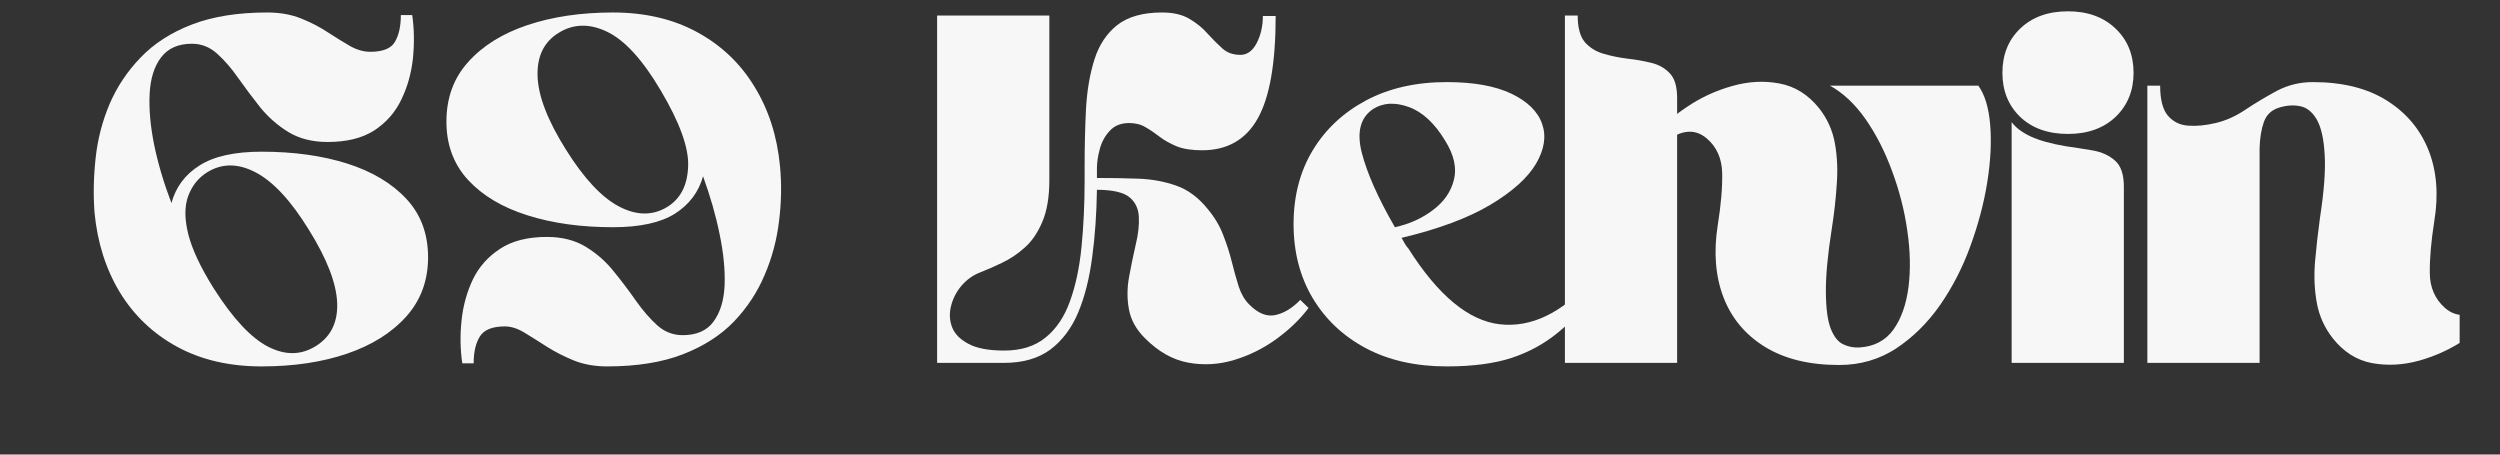
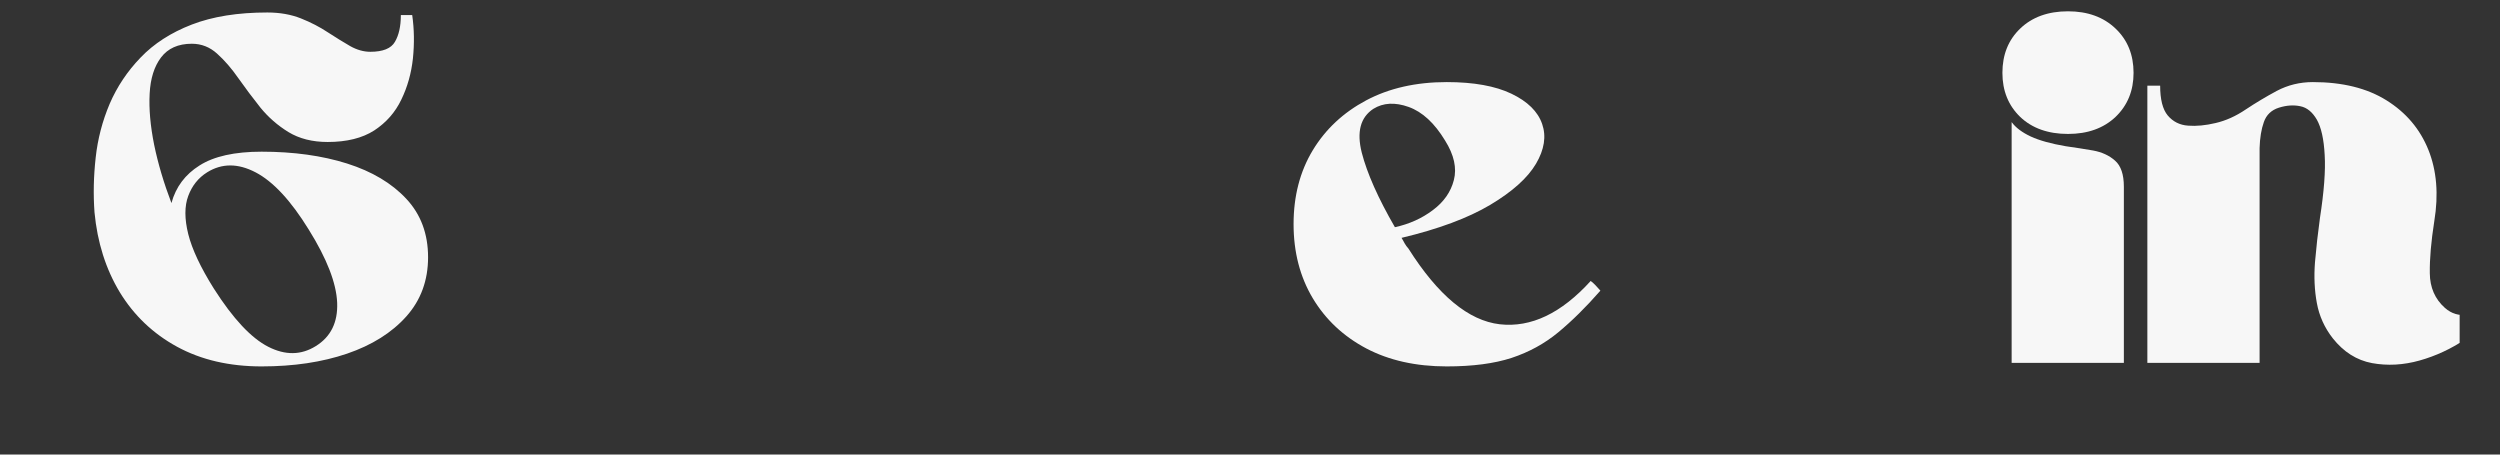
<svg xmlns="http://www.w3.org/2000/svg" width="220" zoomAndPan="magnify" viewBox="0 0 165 30" height="40" preserveAspectRatio="xMidYMid meet" version="1.0">
  <rect x="0" y="0" width="165" height="30" fill="#333333" stroke="none" />
  <defs>
    <g />
    <clipPath id="5ec849e969">
      <path d="M 141 5 L 162.336 5 L 162.336 25 L 141 25 Z M 141 5 " clip-rule="nonzero" />
    </clipPath>
  </defs>
  <g fill="#f7f7f7" fill-opacity="1">
    <g transform="translate(5.565, 23.949)">
      <g>
        <path d="M 7.094 -21.062 C 6.195 -21.062 5.52 -20.758 5.062 -20.156 C 4.613 -19.562 4.363 -18.766 4.312 -17.766 C 4.258 -16.766 4.359 -15.641 4.609 -14.391 C 4.867 -13.141 5.25 -11.859 5.75 -10.547 C 6.039 -11.609 6.66 -12.438 7.609 -13.031 C 8.555 -13.633 9.922 -13.938 11.703 -13.938 C 13.816 -13.938 15.695 -13.676 17.344 -13.156 C 18.988 -12.633 20.289 -11.859 21.25 -10.828 C 22.207 -9.805 22.688 -8.52 22.688 -6.969 C 22.688 -5.438 22.207 -4.133 21.25 -3.062 C 20.289 -1.988 18.988 -1.172 17.344 -0.609 C 15.695 -0.047 13.816 0.234 11.703 0.234 C 9.578 0.234 7.719 -0.195 6.125 -1.062 C 4.539 -1.926 3.281 -3.125 2.344 -4.656 C 1.414 -6.195 0.859 -7.957 0.672 -9.938 C 0.586 -11.113 0.613 -12.316 0.75 -13.547 C 0.883 -14.773 1.191 -15.957 1.672 -17.094 C 2.16 -18.227 2.844 -19.25 3.719 -20.156 C 4.594 -21.07 5.719 -21.797 7.094 -22.328 C 8.469 -22.859 10.129 -23.125 12.078 -23.125 C 12.91 -23.125 13.648 -22.992 14.297 -22.734 C 14.953 -22.473 15.547 -22.164 16.078 -21.812 C 16.609 -21.469 17.098 -21.164 17.547 -20.906 C 17.992 -20.656 18.438 -20.531 18.875 -20.531 C 19.707 -20.531 20.25 -20.75 20.5 -21.188 C 20.758 -21.625 20.891 -22.211 20.891 -22.953 L 21.641 -22.953 C 21.773 -22.035 21.789 -21.082 21.688 -20.094 C 21.582 -19.113 21.328 -18.207 20.922 -17.375 C 20.523 -16.539 19.93 -15.863 19.141 -15.344 C 18.348 -14.832 17.32 -14.578 16.062 -14.578 C 15.051 -14.578 14.188 -14.797 13.469 -15.234 C 12.758 -15.672 12.145 -16.207 11.625 -16.844 C 11.113 -17.488 10.629 -18.133 10.172 -18.781 C 9.723 -19.426 9.254 -19.969 8.766 -20.406 C 8.285 -20.844 7.727 -21.062 7.094 -21.062 Z M 8.547 -4.906 C 9.816 -2.914 11.016 -1.633 12.141 -1.062 C 13.266 -0.488 14.312 -0.504 15.281 -1.109 C 16.27 -1.723 16.738 -2.676 16.688 -3.969 C 16.633 -5.27 16.008 -6.879 14.812 -8.797 C 13.633 -10.711 12.461 -11.973 11.297 -12.578 C 10.141 -13.18 9.078 -13.18 8.109 -12.578 C 7.523 -12.211 7.109 -11.691 6.859 -11.016 C 6.609 -10.348 6.609 -9.508 6.859 -8.5 C 7.109 -7.5 7.672 -6.301 8.547 -4.906 Z M 8.547 -4.906 " />
      </g>
    </g>
  </g>
  <g fill="#f7f7f7" fill-opacity="1">
    <g transform="translate(28.855, 23.949)">
      <g>
-         <path d="M 16.203 -1.828 C 17.117 -1.828 17.797 -2.125 18.234 -2.719 C 18.68 -3.32 18.926 -4.125 18.969 -5.125 C 19.008 -6.125 18.898 -7.242 18.641 -8.484 C 18.391 -9.723 18.023 -11 17.547 -12.312 C 17.254 -11.27 16.633 -10.445 15.688 -9.844 C 14.738 -9.25 13.375 -8.953 11.594 -8.953 C 9.5 -8.953 7.625 -9.211 5.969 -9.734 C 4.312 -10.254 3.004 -11.031 2.047 -12.062 C 1.086 -13.102 0.609 -14.391 0.609 -15.922 C 0.609 -17.484 1.086 -18.797 2.047 -19.859 C 3.004 -20.93 4.312 -21.742 5.969 -22.297 C 7.625 -22.848 9.5 -23.125 11.594 -23.125 C 13.719 -23.125 15.57 -22.691 17.156 -21.828 C 18.75 -20.961 20.008 -19.766 20.938 -18.234 C 21.875 -16.711 22.438 -14.961 22.625 -12.984 C 22.738 -11.805 22.719 -10.598 22.562 -9.359 C 22.414 -8.117 22.098 -6.93 21.609 -5.797 C 21.129 -4.66 20.453 -3.633 19.578 -2.719 C 18.703 -1.812 17.578 -1.094 16.203 -0.562 C 14.828 -0.031 13.164 0.234 11.219 0.234 C 10.383 0.234 9.641 0.098 8.984 -0.172 C 8.336 -0.441 7.75 -0.742 7.219 -1.078 C 6.688 -1.422 6.195 -1.727 5.75 -2 C 5.301 -2.27 4.875 -2.406 4.469 -2.406 C 3.633 -2.406 3.082 -2.18 2.812 -1.734 C 2.539 -1.297 2.406 -0.707 2.406 0.031 L 1.656 0.031 C 1.52 -0.895 1.504 -1.844 1.609 -2.812 C 1.711 -3.781 1.961 -4.68 2.359 -5.516 C 2.766 -6.348 3.363 -7.02 4.156 -7.531 C 4.945 -8.051 5.973 -8.312 7.234 -8.312 C 8.242 -8.312 9.102 -8.094 9.812 -7.656 C 10.531 -7.219 11.145 -6.676 11.656 -6.031 C 12.176 -5.395 12.66 -4.754 13.109 -4.109 C 13.566 -3.461 14.035 -2.922 14.516 -2.484 C 15.004 -2.047 15.566 -1.828 16.203 -1.828 Z M 15.219 -10.312 C 16.07 -10.852 16.52 -11.738 16.562 -12.969 C 16.613 -14.195 16.008 -15.867 14.75 -17.984 C 13.551 -20.016 12.367 -21.305 11.203 -21.859 C 10.047 -22.41 8.984 -22.383 8.016 -21.781 C 7.047 -21.188 6.582 -20.234 6.625 -18.922 C 6.664 -17.617 7.285 -16.008 8.484 -14.094 C 9.68 -12.176 10.859 -10.914 12.016 -10.312 C 13.18 -9.707 14.25 -9.707 15.219 -10.312 Z M 15.219 -10.312 " />
-       </g>
+         </g>
    </g>
  </g>
  <g fill="#f7f7f7" fill-opacity="1">
    <g transform="translate(52.145, 23.949)">
      <g />
    </g>
  </g>
  <g fill="#f7f7f7" fill-opacity="1">
    <g transform="translate(61.069, 23.949)">
      <g>
-         <path d="M 10.516 -12.031 L 10.516 -12.984 C 10.516 -14.316 10.547 -15.586 10.609 -16.797 C 10.68 -18.016 10.867 -19.098 11.172 -20.047 C 11.473 -20.992 11.973 -21.742 12.672 -22.297 C 13.379 -22.848 14.363 -23.125 15.625 -23.125 C 16.363 -23.125 16.969 -22.984 17.438 -22.703 C 17.914 -22.422 18.316 -22.094 18.641 -21.719 C 18.973 -21.352 19.297 -21.031 19.609 -20.75 C 19.922 -20.469 20.316 -20.328 20.797 -20.328 C 21.242 -20.328 21.602 -20.586 21.875 -21.109 C 22.145 -21.641 22.281 -22.234 22.281 -22.891 L 23.125 -22.891 C 23.125 -19.773 22.727 -17.52 21.938 -16.125 C 21.156 -14.727 19.93 -14.031 18.266 -14.031 C 17.586 -14.031 17.023 -14.117 16.578 -14.297 C 16.141 -14.484 15.77 -14.691 15.469 -14.922 C 15.164 -15.16 14.859 -15.367 14.547 -15.547 C 14.242 -15.734 13.879 -15.828 13.453 -15.828 C 12.91 -15.828 12.484 -15.656 12.172 -15.312 C 11.859 -14.977 11.641 -14.578 11.516 -14.109 C 11.391 -13.648 11.328 -13.227 11.328 -12.844 L 11.328 -12.203 C 12.273 -12.203 13.188 -12.188 14.062 -12.156 C 14.945 -12.125 15.773 -11.973 16.547 -11.703 C 17.328 -11.43 18.02 -10.922 18.625 -10.172 C 19.082 -9.629 19.426 -9.055 19.656 -8.453 C 19.895 -7.848 20.086 -7.25 20.234 -6.656 C 20.379 -6.07 20.531 -5.531 20.688 -5.031 C 20.852 -4.539 21.082 -4.148 21.375 -3.859 C 21.957 -3.266 22.535 -3.031 23.109 -3.156 C 23.68 -3.281 24.227 -3.613 24.75 -4.156 L 25.297 -3.625 C 24.734 -2.875 24.02 -2.188 23.156 -1.562 C 22.301 -0.945 21.375 -0.488 20.375 -0.188 C 19.375 0.113 18.363 0.172 17.344 -0.016 C 16.332 -0.203 15.383 -0.738 14.5 -1.625 C 13.914 -2.207 13.562 -2.848 13.438 -3.547 C 13.312 -4.242 13.316 -4.957 13.453 -5.688 C 13.586 -6.426 13.734 -7.133 13.891 -7.812 C 14.055 -8.488 14.125 -9.098 14.094 -9.641 C 14.07 -10.18 13.863 -10.613 13.469 -10.938 C 13.07 -11.258 12.359 -11.422 11.328 -11.422 C 11.305 -9.848 11.203 -8.367 11.016 -6.984 C 10.836 -5.598 10.531 -4.379 10.094 -3.328 C 9.656 -2.285 9.039 -1.469 8.25 -0.875 C 7.457 -0.289 6.441 0 5.203 0 L 0.781 0 L 0.781 -22.922 L 8.188 -22.922 L 8.188 -12.078 C 8.188 -10.941 8.031 -10.016 7.719 -9.297 C 7.414 -8.578 7.023 -8.008 6.547 -7.594 C 6.078 -7.176 5.578 -6.844 5.047 -6.594 C 4.523 -6.344 4.035 -6.129 3.578 -5.953 C 3.129 -5.773 2.734 -5.488 2.391 -5.094 C 2.055 -4.695 1.828 -4.254 1.703 -3.766 C 1.578 -3.285 1.598 -2.816 1.766 -2.359 C 1.941 -1.91 2.305 -1.539 2.859 -1.25 C 3.41 -0.957 4.191 -0.812 5.203 -0.812 C 6.328 -0.812 7.238 -1.098 7.938 -1.672 C 8.645 -2.242 9.18 -3.039 9.547 -4.062 C 9.922 -5.094 10.176 -6.289 10.312 -7.656 C 10.445 -9.02 10.516 -10.477 10.516 -12.031 Z M 10.516 -12.031 " />
-       </g>
+         </g>
    </g>
  </g>
  <g fill="#f7f7f7" fill-opacity="1">
    <g transform="translate(84.798, 23.949)">
      <g>
        <path d="M 7.703 -8.25 C 7.773 -8.133 7.844 -8.016 7.906 -7.891 C 7.977 -7.766 8.062 -7.648 8.156 -7.547 C 10.113 -4.453 12.125 -2.785 14.188 -2.547 C 16.25 -2.316 18.25 -3.27 20.188 -5.406 C 20.301 -5.32 20.41 -5.223 20.516 -5.109 C 20.629 -4.992 20.734 -4.879 20.828 -4.766 C 19.879 -3.68 18.953 -2.766 18.047 -2.016 C 17.148 -1.273 16.125 -0.711 14.969 -0.328 C 13.82 0.047 12.395 0.234 10.688 0.234 C 8.656 0.234 6.883 -0.16 5.375 -0.953 C 3.863 -1.754 2.688 -2.859 1.844 -4.266 C 1 -5.68 0.578 -7.312 0.578 -9.156 C 0.578 -11.008 1 -12.633 1.844 -14.031 C 2.688 -15.426 3.863 -16.523 5.375 -17.328 C 6.883 -18.129 8.656 -18.531 10.688 -18.531 C 12.469 -18.531 13.891 -18.273 14.953 -17.766 C 16.023 -17.254 16.703 -16.586 16.984 -15.766 C 17.266 -14.953 17.129 -14.078 16.578 -13.141 C 16.023 -12.203 15.016 -11.297 13.547 -10.422 C 12.086 -9.555 10.141 -8.832 7.703 -8.25 Z M 10.578 -14.672 C 9.879 -15.828 9.078 -16.566 8.172 -16.891 C 7.273 -17.211 6.5 -17.172 5.844 -16.766 C 4.988 -16.203 4.734 -15.238 5.078 -13.875 C 5.43 -12.508 6.16 -10.867 7.266 -8.953 C 8.211 -9.16 9.047 -9.535 9.766 -10.078 C 10.492 -10.617 10.957 -11.281 11.156 -12.062 C 11.363 -12.852 11.172 -13.723 10.578 -14.672 Z M 10.578 -14.672 " />
      </g>
    </g>
  </g>
  <g fill="#f7f7f7" fill-opacity="1">
    <g transform="translate(102.612, 23.949)">
      <g>
-         <path d="M 0.672 -22.922 L 1.516 -22.922 C 1.516 -22.129 1.672 -21.547 1.984 -21.172 C 2.305 -20.805 2.711 -20.551 3.203 -20.406 C 3.703 -20.258 4.234 -20.148 4.797 -20.078 C 5.359 -20.016 5.891 -19.922 6.391 -19.797 C 6.891 -19.672 7.297 -19.438 7.609 -19.094 C 7.922 -18.758 8.078 -18.223 8.078 -17.484 L 8.078 0 L 0.672 0 Z M 0.672 -22.922 " />
-       </g>
+         </g>
    </g>
  </g>
  <g fill="#f7f7f7" fill-opacity="1">
    <g transform="translate(111.367, 23.949)">
      <g>
-         <path d="M 11.359 -1.016 C 12.328 -1.078 13.07 -1.469 13.594 -2.188 C 14.113 -2.914 14.445 -3.852 14.594 -5 C 14.738 -6.156 14.711 -7.395 14.516 -8.719 C 14.328 -10.051 13.992 -11.359 13.516 -12.641 C 13.047 -13.93 12.461 -15.078 11.766 -16.078 C 11.066 -17.078 10.281 -17.816 9.406 -18.297 L 19.203 -18.297 C 19.629 -17.703 19.891 -16.844 19.984 -15.719 C 20.078 -14.594 20.016 -13.336 19.797 -11.953 C 19.578 -10.566 19.207 -9.16 18.688 -7.734 C 18.176 -6.316 17.508 -5.016 16.688 -3.828 C 15.863 -2.648 14.895 -1.691 13.781 -0.953 C 12.664 -0.223 11.41 0.141 10.016 0.141 C 8.047 0.141 6.41 -0.258 5.109 -1.062 C 3.816 -1.863 2.906 -2.957 2.375 -4.344 C 1.852 -5.727 1.727 -7.301 2 -9.062 C 2.219 -10.414 2.316 -11.57 2.297 -12.531 C 2.273 -13.488 1.938 -14.25 1.281 -14.812 C 0.832 -15.195 0.336 -15.332 -0.203 -15.219 C -0.742 -15.102 -1.273 -14.785 -1.797 -14.266 L -2.328 -14.812 C -1.766 -15.551 -1.016 -16.234 -0.078 -16.859 C 0.848 -17.492 1.852 -17.961 2.938 -18.266 C 4.02 -18.578 5.066 -18.633 6.078 -18.438 C 7.098 -18.25 7.969 -17.707 8.688 -16.812 C 9.227 -16.133 9.578 -15.363 9.734 -14.5 C 9.891 -13.645 9.93 -12.738 9.859 -11.781 C 9.797 -10.82 9.688 -9.848 9.531 -8.859 C 9.258 -7.117 9.129 -5.719 9.141 -4.656 C 9.148 -3.602 9.254 -2.812 9.453 -2.281 C 9.66 -1.75 9.93 -1.398 10.266 -1.234 C 10.609 -1.066 10.973 -0.992 11.359 -1.016 Z M 11.359 -1.016 " />
-       </g>
+         </g>
    </g>
  </g>
  <g fill="#f7f7f7" fill-opacity="1">
    <g transform="translate(131.987, 23.949)">
      <g>
        <path d="M 0.781 0 L 0.781 -15.891 C 1.051 -15.523 1.473 -15.207 2.047 -14.938 C 2.617 -14.676 3.391 -14.461 4.359 -14.297 C 4.973 -14.211 5.57 -14.117 6.156 -14.016 C 6.738 -13.91 7.223 -13.688 7.609 -13.344 C 7.992 -13.008 8.188 -12.438 8.188 -11.625 L 8.188 0 Z M 8.828 -19.141 C 8.828 -17.961 8.43 -16.992 7.641 -16.234 C 6.848 -15.484 5.801 -15.109 4.5 -15.109 C 3.188 -15.109 2.133 -15.484 1.344 -16.234 C 0.562 -16.992 0.172 -17.961 0.172 -19.141 C 0.172 -20.336 0.562 -21.312 1.344 -22.062 C 2.133 -22.82 3.188 -23.203 4.5 -23.203 C 5.801 -23.203 6.848 -22.82 7.641 -22.062 C 8.43 -21.312 8.828 -20.336 8.828 -19.141 Z M 8.828 -19.141 " />
      </g>
    </g>
  </g>
  <g clip-path="url(#5ec849e969)">
    <g fill="#f7f7f7" fill-opacity="1">
      <g transform="translate(140.945, 23.949)">
        <g>
          <path d="M 0.781 -18.297 L 1.625 -18.297 C 1.625 -17.391 1.789 -16.734 2.125 -16.328 C 2.469 -15.922 2.914 -15.695 3.469 -15.656 C 4.02 -15.613 4.625 -15.672 5.281 -15.828 C 5.957 -15.984 6.617 -16.281 7.266 -16.719 C 7.922 -17.156 8.609 -17.566 9.328 -17.953 C 10.055 -18.336 10.848 -18.531 11.703 -18.531 C 13.66 -18.531 15.281 -18.129 16.562 -17.328 C 17.852 -16.523 18.773 -15.438 19.328 -14.062 C 19.879 -12.688 20.008 -11.117 19.719 -9.359 C 19.508 -8.016 19.41 -6.867 19.422 -5.922 C 19.43 -4.973 19.766 -4.207 20.422 -3.625 C 20.867 -3.238 21.359 -3.094 21.891 -3.188 C 22.422 -3.289 22.957 -3.613 23.5 -4.156 L 24 -3.625 C 23.438 -2.875 22.688 -2.18 21.75 -1.547 C 20.82 -0.922 19.82 -0.457 18.75 -0.156 C 17.676 0.145 16.629 0.203 15.609 0.016 C 14.598 -0.172 13.734 -0.719 13.016 -1.625 C 12.473 -2.32 12.125 -3.094 11.969 -3.938 C 11.812 -4.781 11.77 -5.68 11.844 -6.641 C 11.926 -7.598 12.035 -8.57 12.172 -9.562 C 12.441 -11.301 12.547 -12.688 12.484 -13.719 C 12.43 -14.758 12.258 -15.535 11.969 -16.047 C 11.676 -16.555 11.312 -16.852 10.875 -16.938 C 10.438 -17.031 9.969 -17 9.469 -16.844 C 8.969 -16.688 8.633 -16.367 8.469 -15.891 C 8.301 -15.422 8.207 -14.848 8.188 -14.172 L 8.188 0 L 0.781 0 Z M 0.781 -18.297 " />
        </g>
      </g>
    </g>
  </g>
</svg>